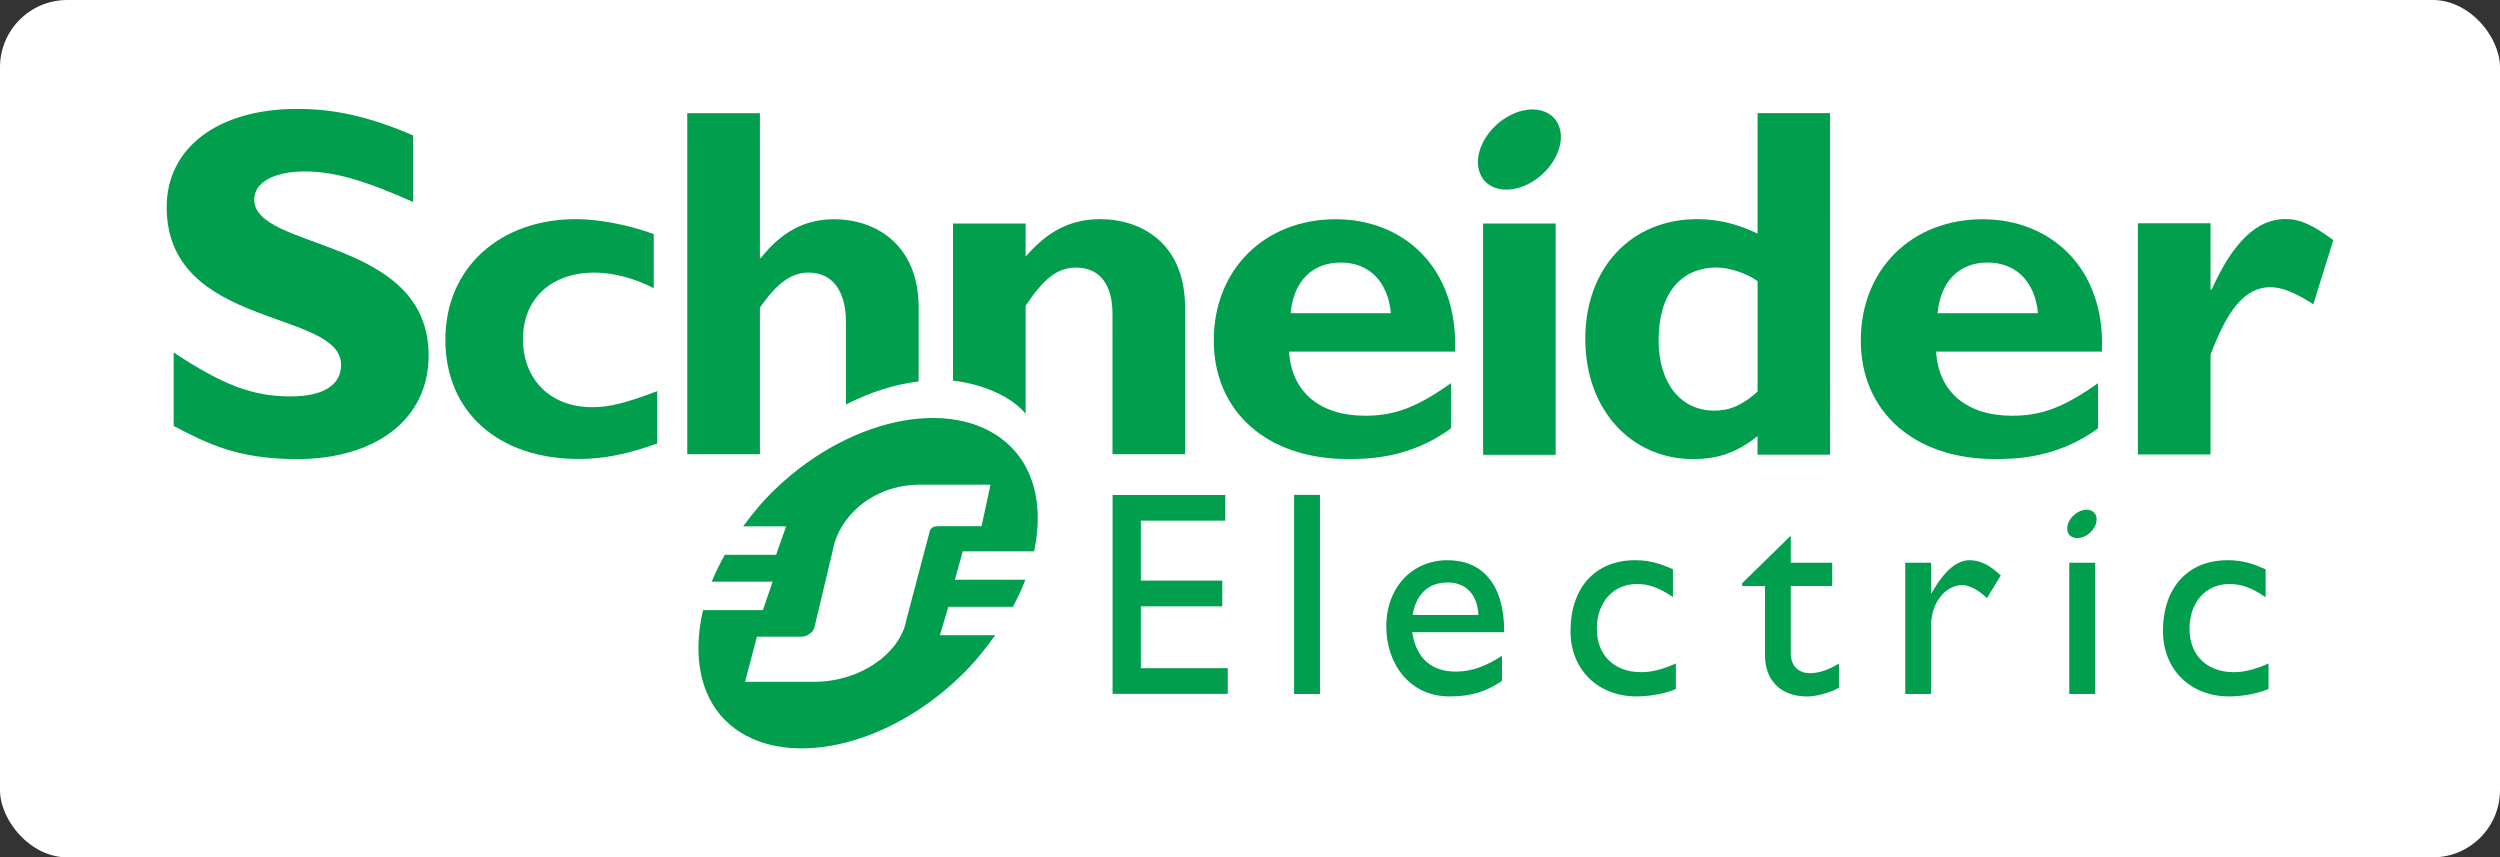
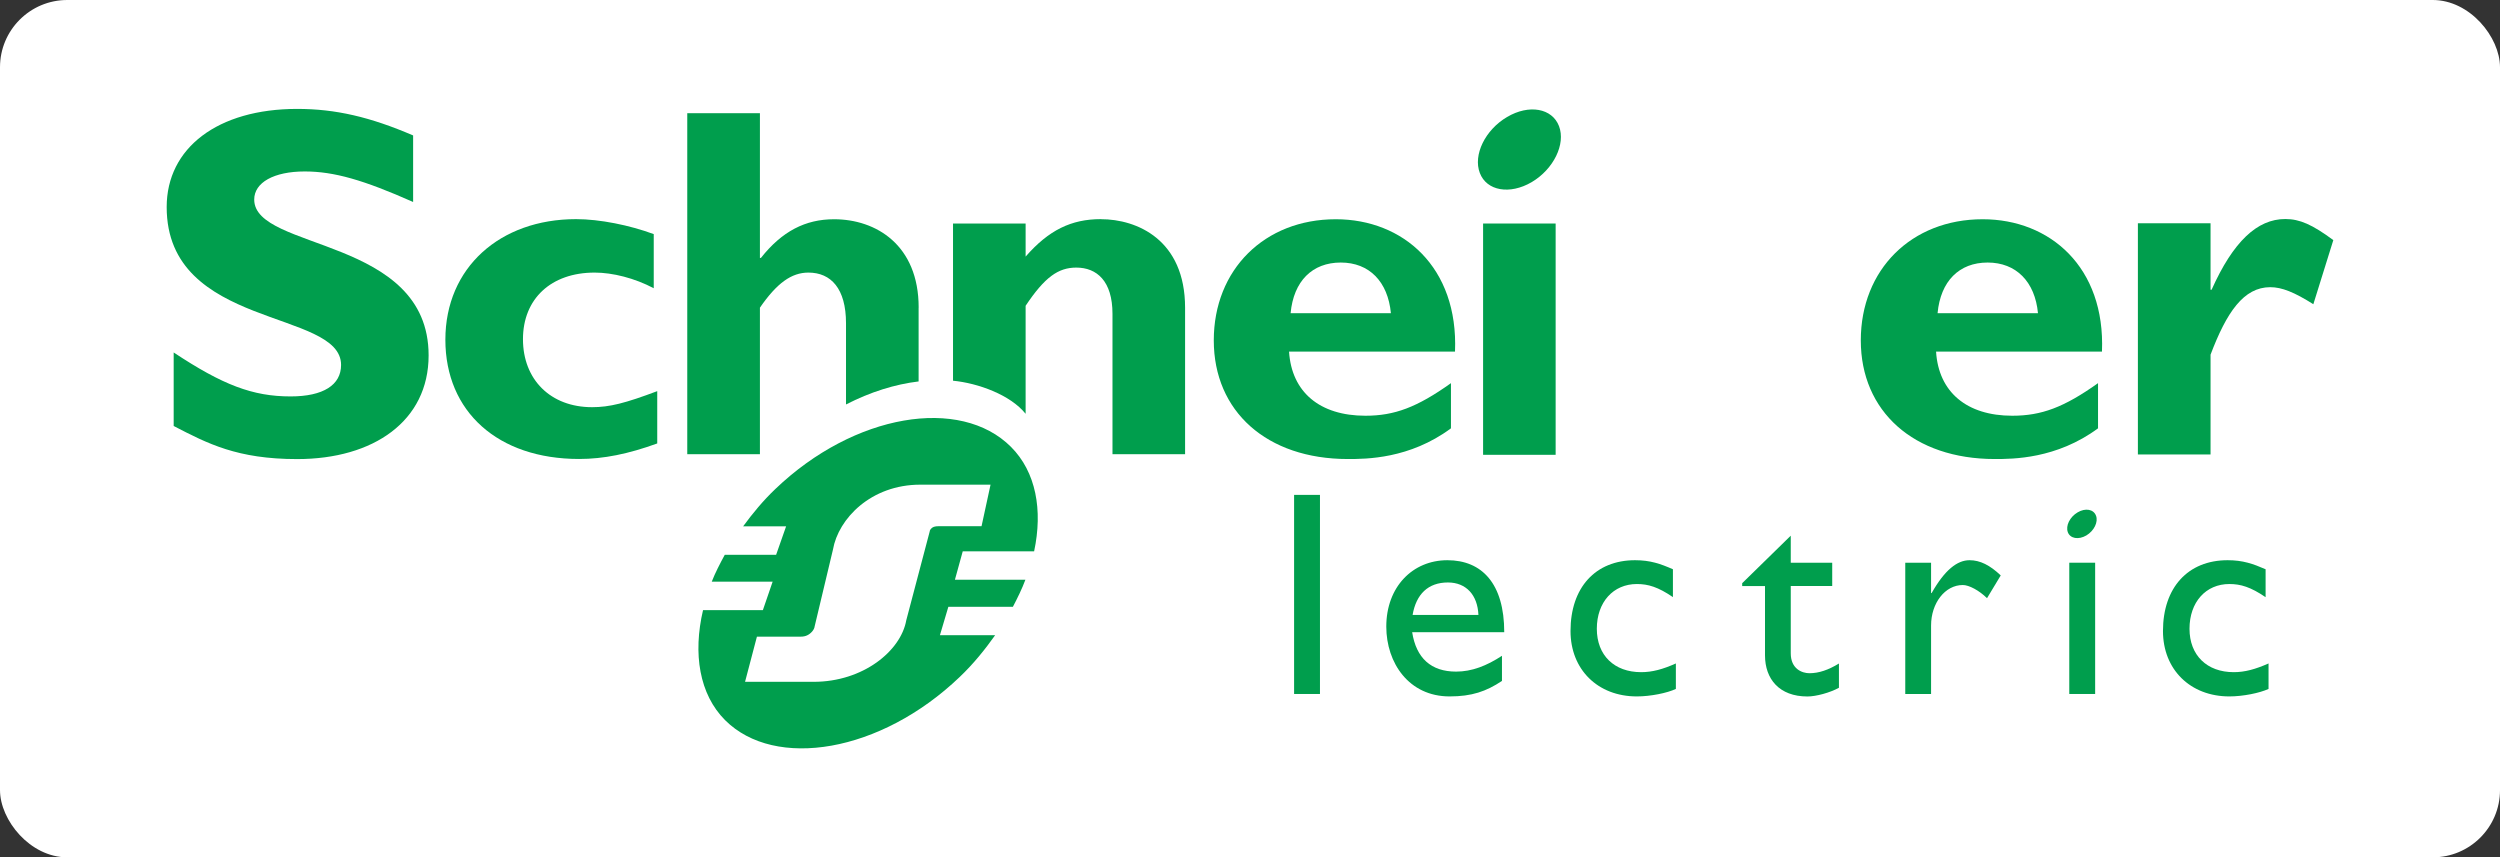
<svg xmlns="http://www.w3.org/2000/svg" id="Layer_1" data-name="Layer 1" viewBox="0 0 450.41 154.46">
  <rect x="0" y="0" width="450.41" height="154.46" fill="#333333" stroke="none" />
  <defs>
    <style> .cls-1 { fill: #fff; } .cls-2 { fill: #009e4d; } </style>
  </defs>
  <rect class="cls-1" width="450.41" height="154.46" rx="12.12" ry="12.12" />
  <g>
    <path id="path53" class="cls-2" d="m74.43,36.39c-8.92-3.96-14.25-5.5-19.53-5.5-5.55,0-9.1,1.99-9.1,5.06,0,9.26,31.42,6.66,31.42,28.08,0,11.81-9.91,18.68-23.68,18.68-10.8,0-16.12-2.79-22.25-5.96v-13.25c8.84,5.86,14.25,7.92,21.06,7.92,5.91,0,9.1-2.07,9.1-5.67,0-10.09-31.42-6.39-31.42-28.45,0-10.64,9.19-17.68,23.51-17.68,6.91,0,13.14,1.45,20.89,4.78v12" />
    <path id="path55" class="cls-2" d="m118.42,79.89c-5.24,1.9-9.67,2.8-14.09,2.8-14.63,0-24.09-8.52-24.09-21.49s9.83-21.72,23.55-21.72c4.24,0,9.66,1.09,13.99,2.7v9.75c-3.43-1.82-7.4-2.82-10.65-2.82-7.85,0-12.91,4.72-12.91,12s4.97,12.25,12.45,12.25c3.16,0,5.97-.72,11.74-2.89v9.42" />
    <path id="path57" class="cls-2" d="m232.52,56.43c.54-5.78,3.9-9.13,9.04-9.13s8.49,3.44,9.03,9.13h-18.07Zm8.14-16.93c-12.84,0-21.98,9.07-21.98,21.83s9.51,21.37,24.16,21.37c3.25,0,11.1,0,18.57-5.53v-8.14c-6.12,4.36-10.18,5.87-15.41,5.87-8.25,0-13.3-4.27-13.76-11.56h29.9c.62-15.22-9.37-23.84-21.48-23.84" />
    <path id="path59" class="cls-2" d="m267.2,81.94h13.07v-41.67h-13.07v41.67Z" />
-     <path id="path61" class="cls-2" d="m316.65,70.55c-2.72,2.45-4.99,3.43-7.78,3.43-6.16,0-10.05-5.07-10.05-12.66,0-8.32,3.9-13.12,10.49-13.12,2.36,0,5.44,1.09,7.34,2.45v19.9Zm0-50.17v21.71c-3.53-1.71-7.05-2.61-10.86-2.61-11.92,0-20.18,8.81-20.18,21.57s8.25,21.66,19.44,21.66c4.44,0,7.87-1.16,11.59-4.14v3.35h13.07V20.38h-13.07" />
    <path id="path63" class="cls-2" d="m349.08,56.43c.54-5.78,3.89-9.13,9.02-9.13s8.53,3.44,9.07,9.13h-18.09Zm8.13-16.93c-12.84,0-21.96,9.07-21.96,21.83s9.51,21.37,24.14,21.37c3.24,0,11.11,0,18.6-5.53v-8.14c-6.13,4.36-10.19,5.87-15.45,5.87-8.21,0-13.28-4.27-13.73-11.56h29.89c.62-15.22-9.38-23.84-21.49-23.84" />
    <g id="g67">
      <path id="path73" class="cls-2" d="m398.26,52.2h.19c3.88-8.67,8.22-12.74,13.27-12.74,2.61,0,4.87,1,8.66,3.8l-3.6,11.55c-3.43-2.17-5.69-3.07-7.76-3.07-4.8,0-7.87,4.52-10.76,12.16v17.98h-13.09v-41.66h13.09v11.98" />
      <path id="path75" class="cls-2" d="m280.88,22.73c1.23,3.24-.98,7.75-4.92,10.08-3.95,2.32-8.13,1.58-9.35-1.65-1.24-3.24.96-7.76,4.91-10.08,3.94-2.33,8.12-1.6,9.36,1.65" />
    </g>
    <path id="path77" class="cls-2" d="m165.51,55.42c0-11.29-7.68-15.92-15.25-15.92-5.15,0-9.38,2.17-13.17,6.97h-.18v-26.08h-13.09v61.44h13.09v-26.4c3.06-4.43,5.68-6.32,8.74-6.32,4.07,0,6.77,2.89,6.77,9.12v14.64c4.39-2.26,8.85-3.64,13.08-4.15v-13.28" />
    <path id="path79" class="cls-2" d="m198.34,39.48c-5.33,0-9.4,1.98-13.56,6.75v-5.96h-13.08v28.32c4.53.45,10.31,2.53,13.08,5.96v-19.46c3.44-5.16,5.88-6.88,9.13-6.88,3.71,0,6.52,2.45,6.52,8.32v25.3h13.08v-26.38c0-12.27-8.67-15.96-15.17-15.96" />
-     <path id="path81" class="cls-2" d="m220.74,93.8h-15.2v10.8h14.67v4.64h-14.67v11.14h15.66v4.63h-20.75v-35.83h20.3v4.62" />
    <path id="path83" class="cls-2" d="m233.15,125.03h4.66v-35.87h-4.66v35.87Z" />
    <path id="path85" class="cls-2" d="m260.86,104.94c3.3,0,5.35,2.27,5.5,5.85h-11.86c.64-3.73,2.79-5.85,6.36-5.85Zm-6.44,8.96h16.59c0-8.74-4-12.97-10.25-12.97s-11,4.8-11,11.96c0,6.54,4.07,12.58,11.4,12.58,4,0,6.58-.89,9.44-2.79v-4.53c-2.76,1.81-5.44,2.85-8.26,2.85-4.51,0-7.19-2.42-7.92-7.11" />
    <path id="path87" class="cls-2" d="m301.42,107.59c-2.68-1.83-4.47-2.37-6.51-2.37-4.26,0-7.22,3.27-7.22,8.06s3.14,7.82,7.99,7.82c2,0,3.9-.52,6.25-1.57v4.59c-1.57.74-4.56,1.35-7.03,1.35-7.05,0-11.95-4.85-11.95-11.78,0-7.82,4.47-12.76,11.63-12.76,2.73,0,4.57.64,6.82,1.63v5.03" />
    <path id="path89" class="cls-2" d="m322.63,101.38h7.47v4.2h-7.47v12.13c0,2.78,2.01,3.58,3.37,3.58,1.69,0,3.42-.59,5.31-1.75v4.37c-1.63.9-4.14,1.57-5.68,1.57-5.07,0-7.64-3.15-7.64-7.41v-12.48h-4.11v-.52l8.75-8.56v4.88" />
    <path id="path91" class="cls-2" d="m347.91,101.38v5.47h.1c2.37-4.19,4.63-5.92,6.83-5.92,1.9,0,3.67.89,5.62,2.74l-2.47,4.1c-1.42-1.4-3.25-2.37-4.36-2.37-3.21,0-5.72,3.26-5.72,7.3v12.33h-4.65v-23.65h4.65" />
    <path id="path93" class="cls-2" d="m408.18,107.59c-2.69-1.83-4.48-2.37-6.53-2.37-4.25,0-7.18,3.27-7.18,8.06s3.15,7.82,7.97,7.82c2,0,3.89-.52,6.27-1.57v4.59c-1.6.74-4.6,1.35-7.06,1.35-7.04,0-11.96-4.85-11.96-11.78,0-7.82,4.49-12.76,11.65-12.76,2.74,0,4.56.64,6.84,1.63v5.03" />
    <path id="path95" class="cls-2" d="m372.81,125.03h4.66v-23.65h-4.66v23.65Z" />
    <g id="g99">
      <path id="path105" class="cls-2" d="m377.62,92.89c.45,1.14-.34,2.75-1.74,3.58-1.41.82-2.9.56-3.33-.58-.43-1.15.35-2.75,1.76-3.58,1.4-.83,2.88-.57,3.31.59" />
      <path id="path107" class="cls-2" d="m169.19,94.8c-.82,0-1.17.13-1.5.51-.13.15-.18.29-.23.59l-4.18,15.84c-.98,5.55-7.8,11.1-16.69,11.1h-12.36l2.14-8.14h7.94c.81,0,1.44-.3,1.98-.89.2-.23.45-.59.48-.96l3.3-13.84c.97-5.56,6.84-11.69,15.73-11.69h12.66l-1.62,7.48h-7.65Zm2.85,9.65l1.41-5.12h12.86c1.59-7.43.34-14.31-4.17-18.82-9.13-9.13-28.22-6.02-42.44,7.58-2.22,2.11-4.1,4.4-5.81,6.73h7.74l-1.8,5.13h-9.25c-.88,1.62-1.71,3.22-2.35,4.85h10.97l-1.76,5.13h-10.78c-1.84,7.84-.67,15.16,3.97,19.81,9.01,9.01,28.04,5.84,42.26-7.76,2.49-2.37,4.54-4.92,6.4-7.54h-9.95l1.52-5.12h11.63c.85-1.63,1.64-3.24,2.25-4.87h-12.71" />
    </g>
  </g>
</svg>